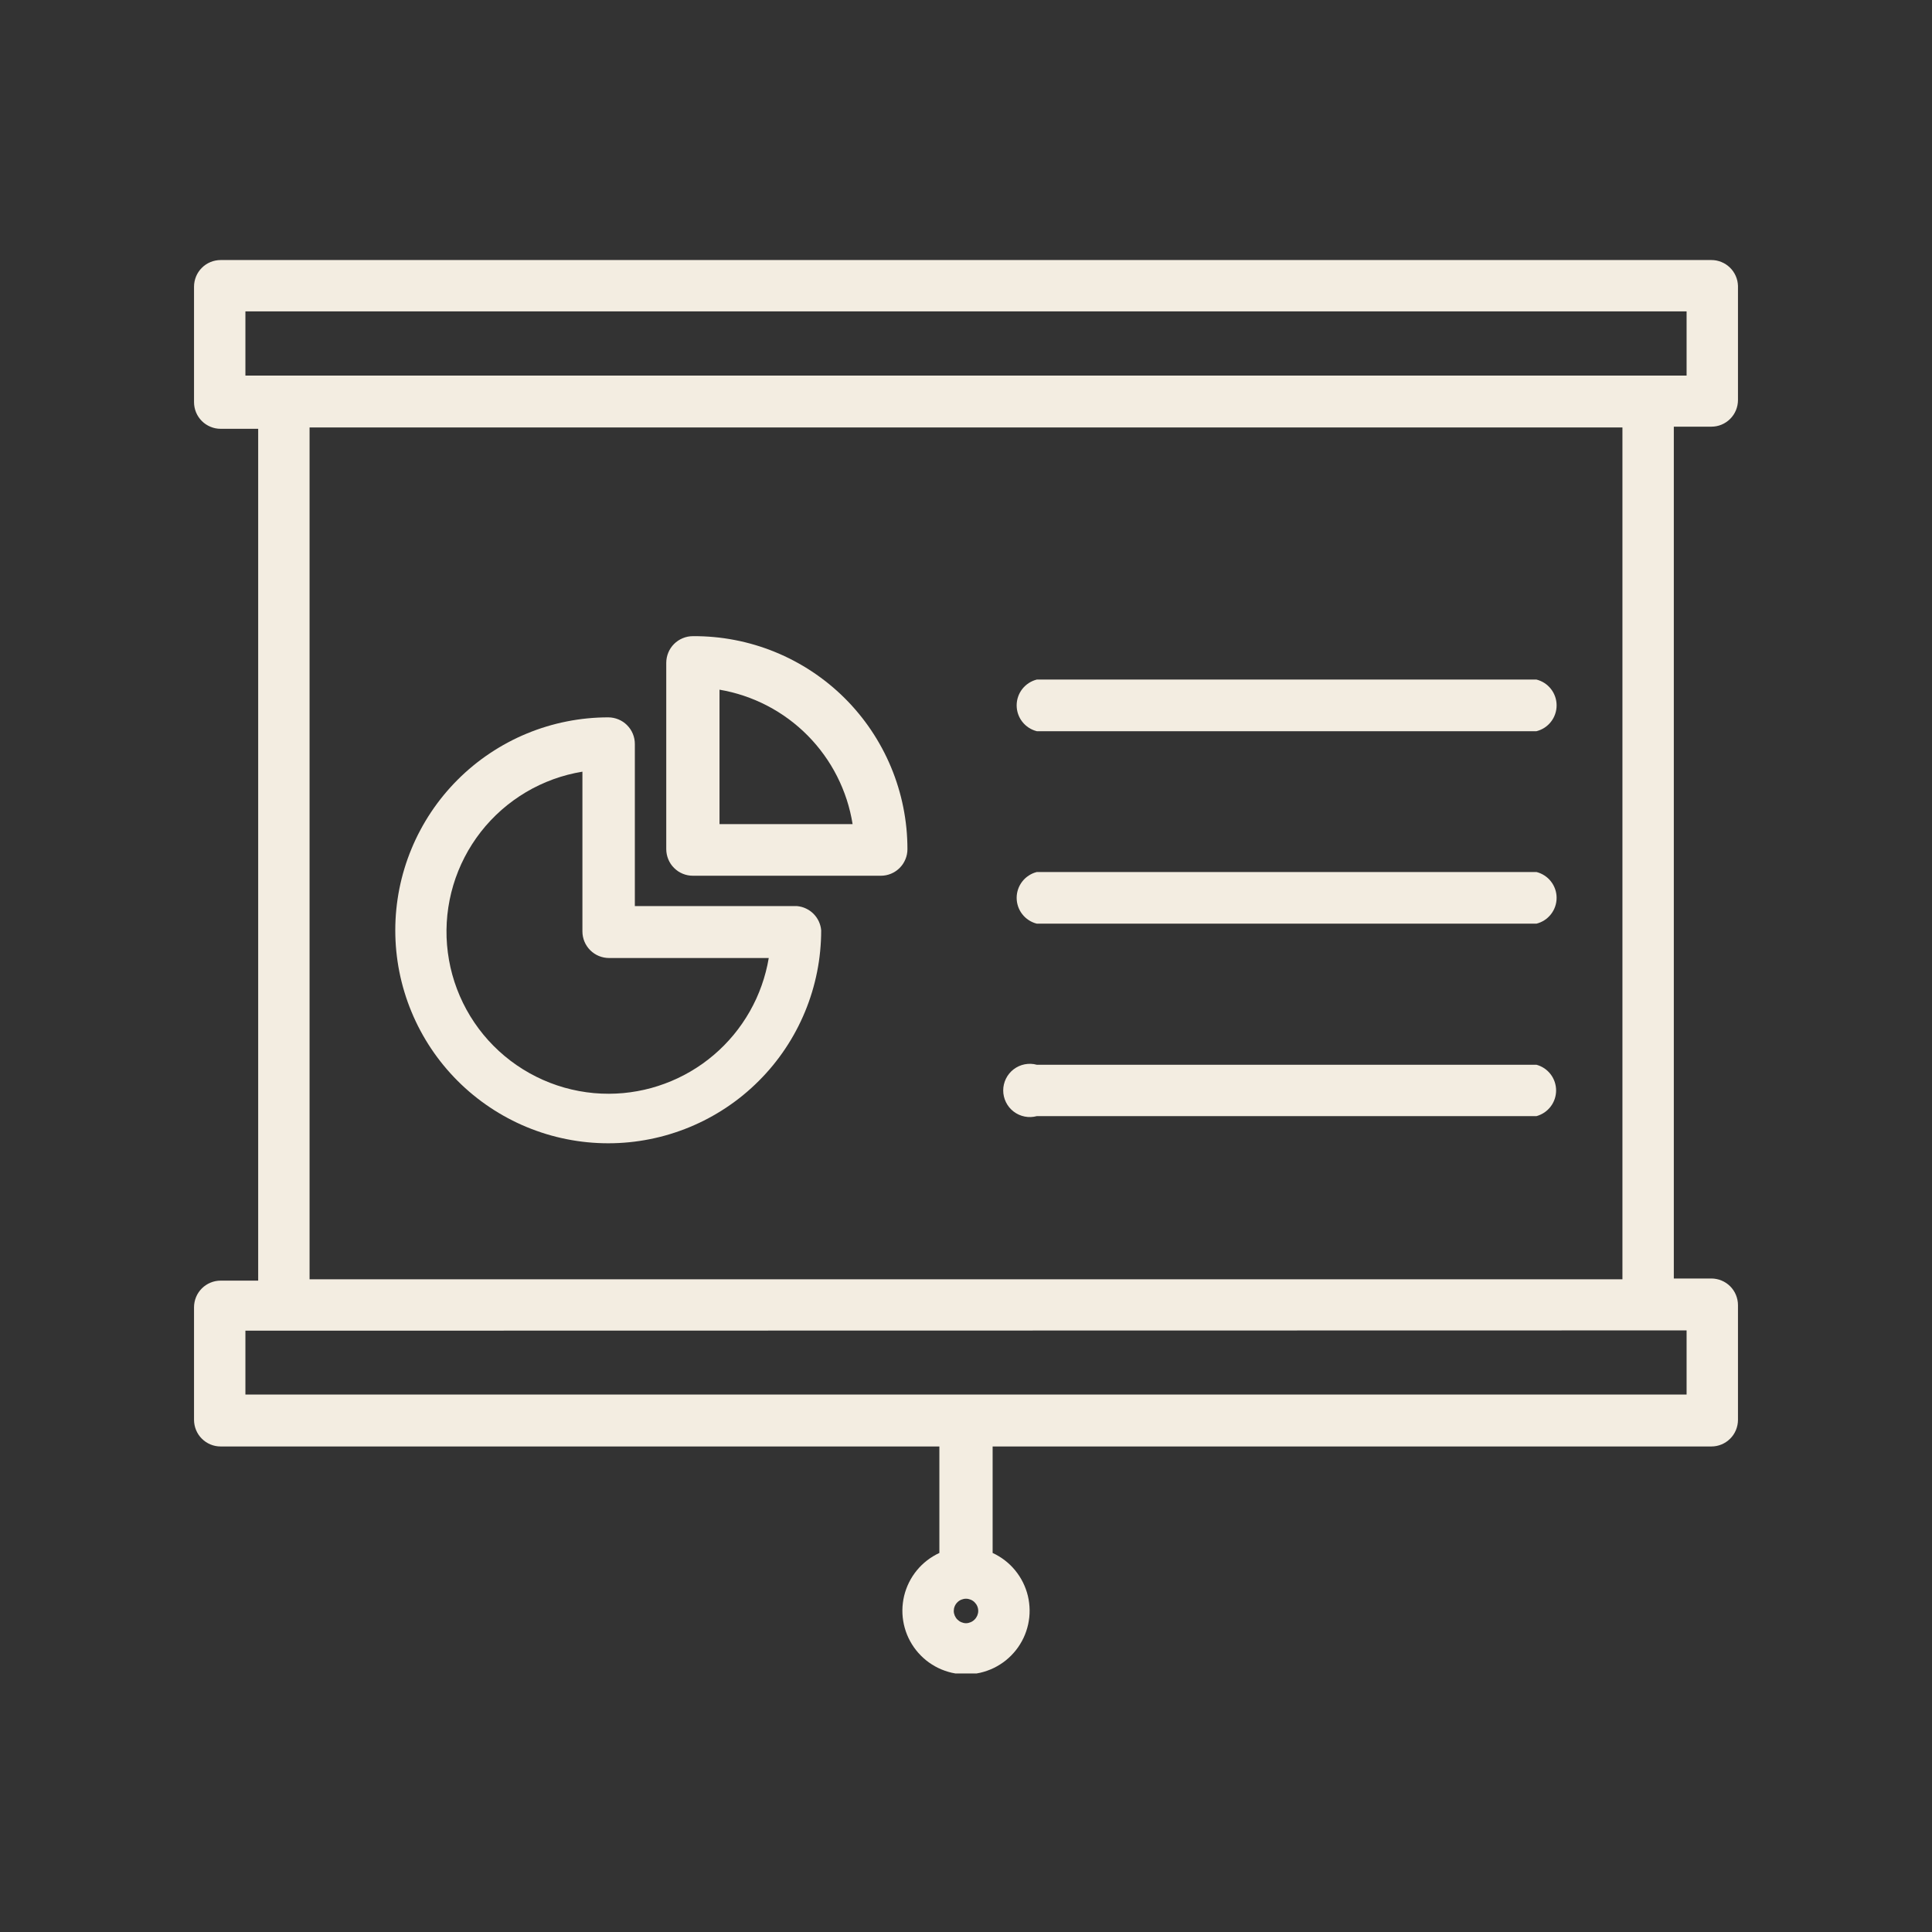
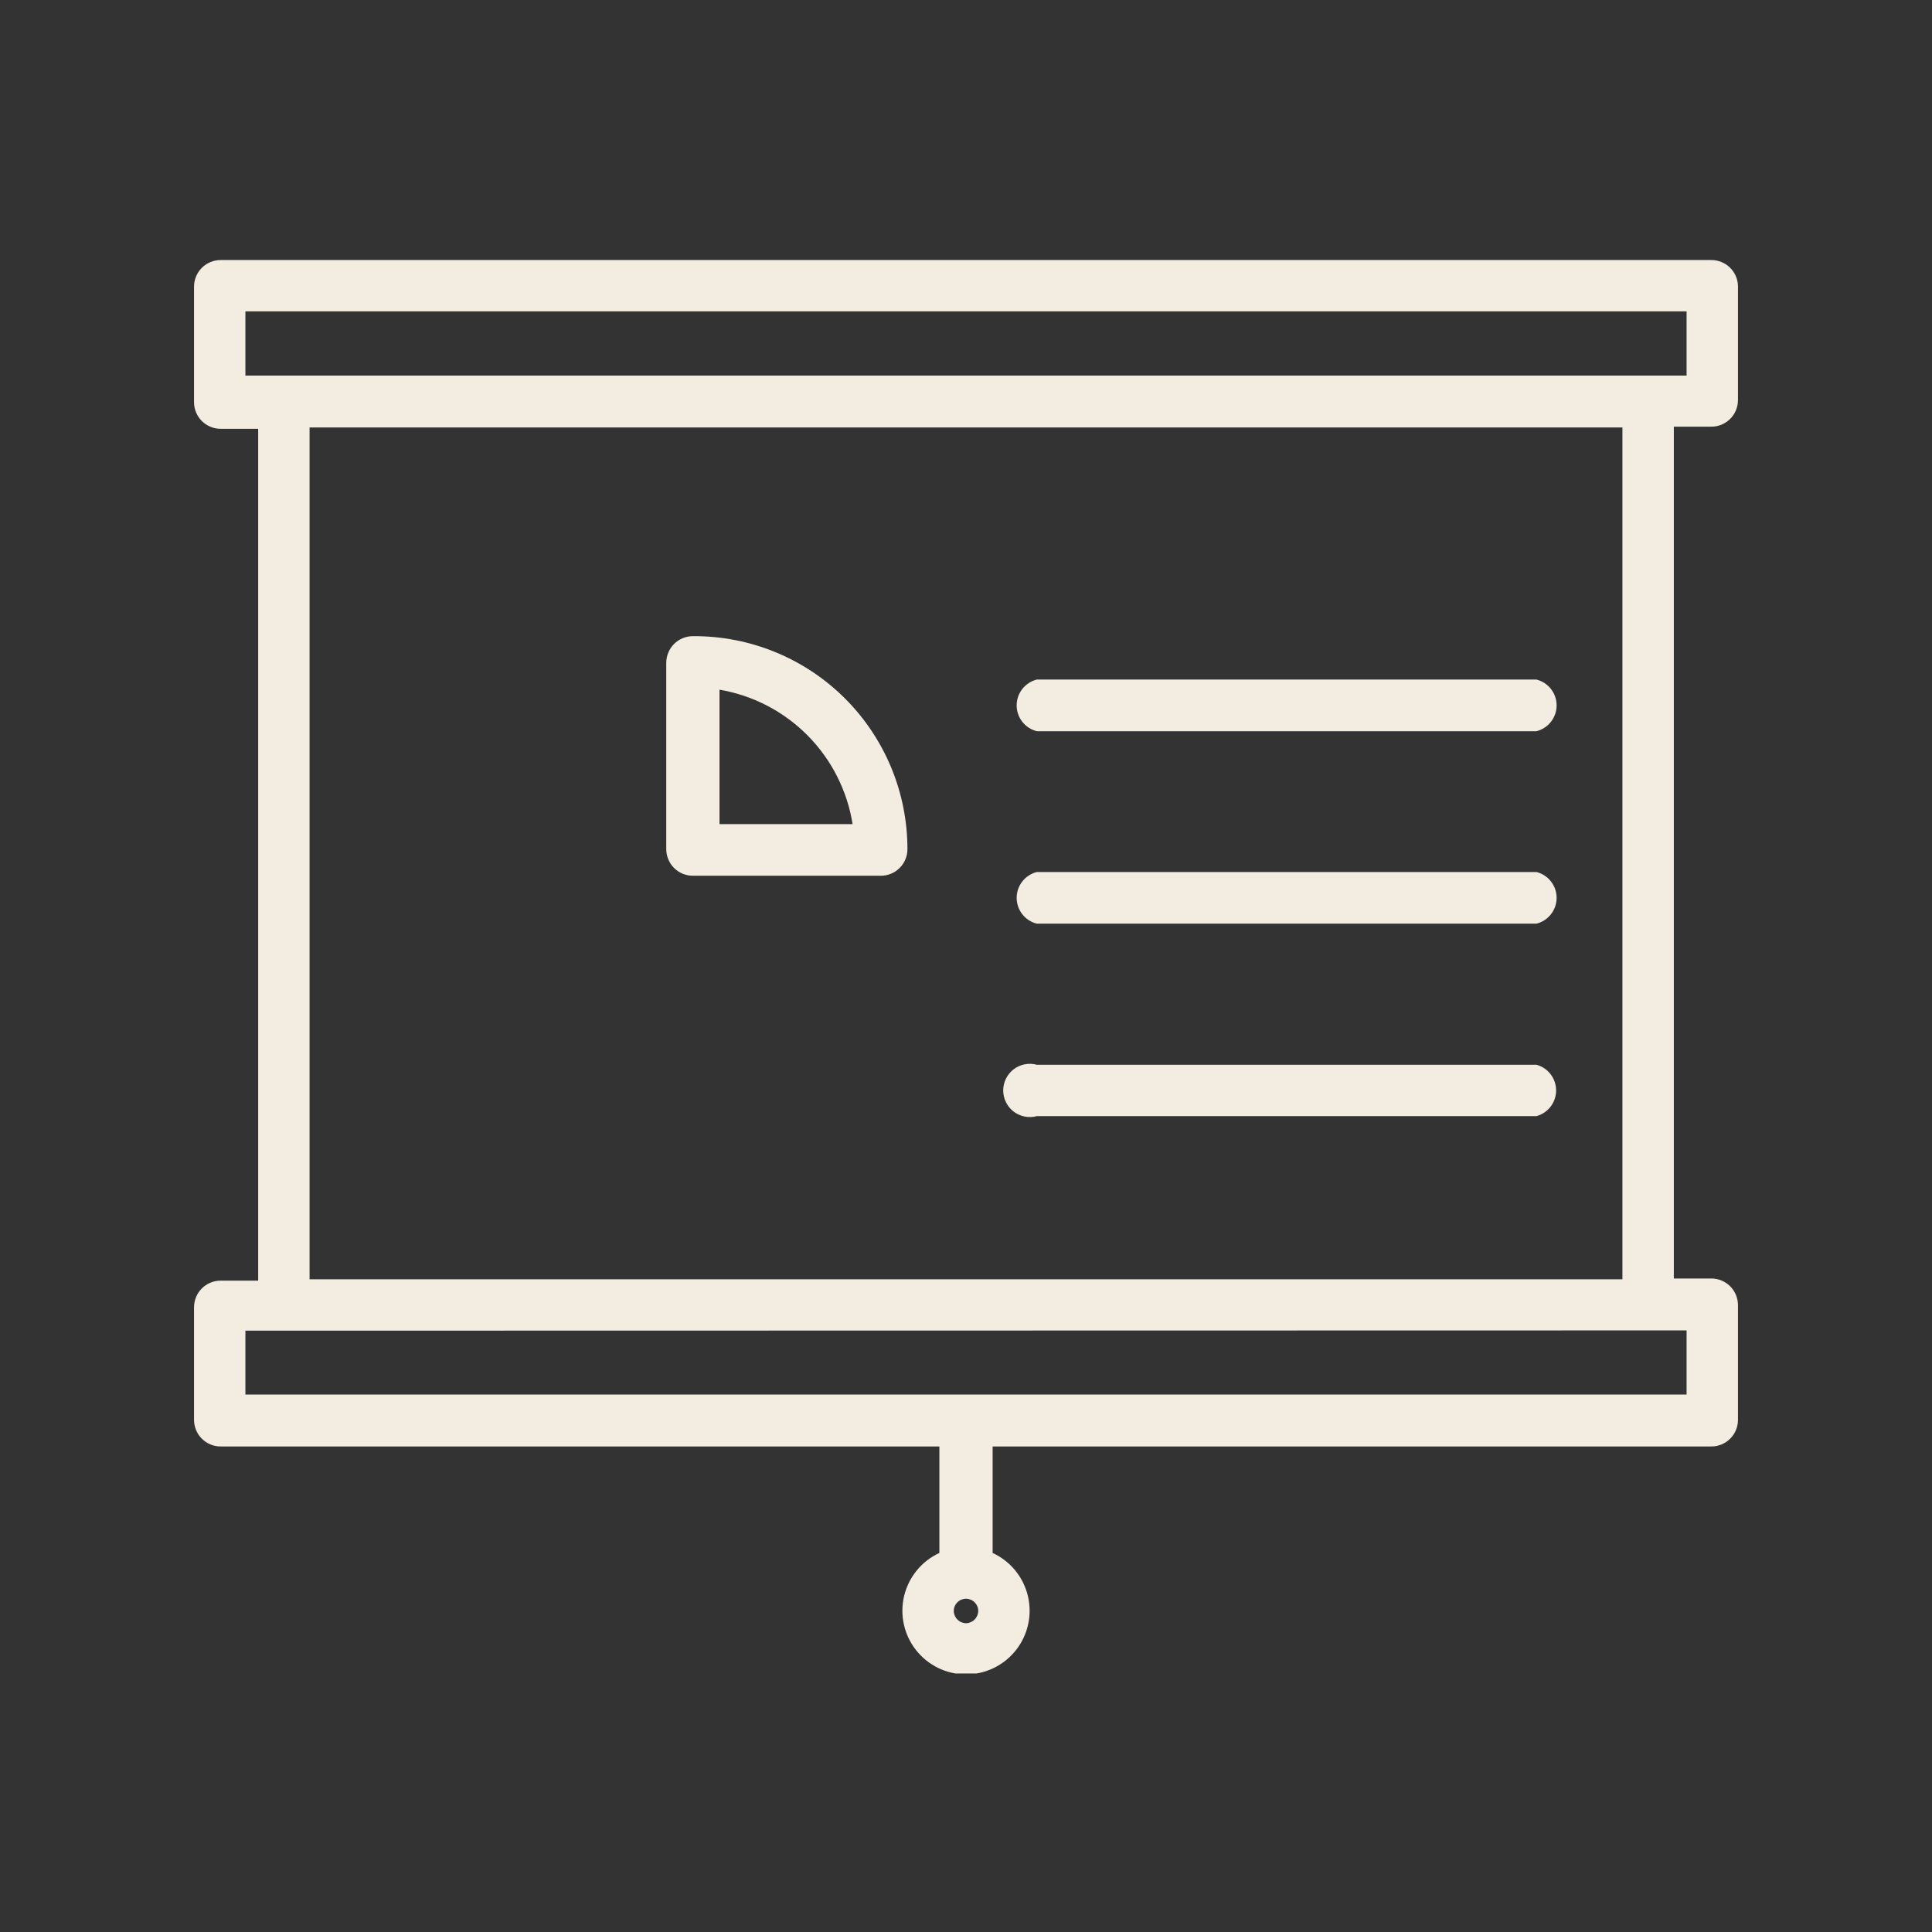
<svg xmlns="http://www.w3.org/2000/svg" width="500" zoomAndPan="magnify" viewBox="0 0 375 375" height="500" preserveAspectRatio="xMidYMid meet" version="1.0">
  <rect x="0" y="0" width="375" height="375" fill="#333333" stroke="none" />
  <defs>
    <clipPath id="244a96ce30">
      <path d="M 37.5 50.316 L 337.5 50.316 L 337.5 324.816 L 37.5 324.816 Z M 37.5 50.316 " clip-rule="nonzero" />
    </clipPath>
  </defs>
  <g clip-path="url(#244a96ce30)">
    <path fill="#f3ede1" d="M 332.172 50.473 L 42.828 50.473 C 42.488 50.473 42.152 50.508 41.82 50.574 C 41.488 50.637 41.164 50.738 40.852 50.867 C 40.539 50.996 40.238 51.156 39.957 51.344 C 39.676 51.531 39.414 51.746 39.176 51.988 C 38.934 52.227 38.723 52.488 38.531 52.77 C 38.344 53.051 38.184 53.348 38.055 53.664 C 37.926 53.977 37.828 54.301 37.762 54.633 C 37.695 54.965 37.66 55.301 37.66 55.641 L 37.66 78.062 C 37.66 78.402 37.695 78.738 37.762 79.07 C 37.828 79.406 37.926 79.727 38.055 80.043 C 38.184 80.355 38.344 80.652 38.531 80.934 C 38.723 81.215 38.934 81.477 39.176 81.719 C 39.414 81.957 39.676 82.172 39.957 82.359 C 40.238 82.547 40.539 82.707 40.852 82.836 C 41.164 82.969 41.488 83.066 41.82 83.133 C 42.152 83.199 42.488 83.23 42.828 83.23 L 50.113 83.23 L 50.113 248.57 L 42.828 248.57 C 42.488 248.57 42.152 248.602 41.82 248.668 C 41.488 248.734 41.164 248.832 40.852 248.965 C 40.539 249.094 40.238 249.254 39.957 249.441 C 39.676 249.629 39.414 249.844 39.176 250.082 C 38.934 250.324 38.723 250.586 38.531 250.867 C 38.344 251.148 38.184 251.445 38.055 251.758 C 37.926 252.074 37.828 252.395 37.762 252.73 C 37.695 253.062 37.66 253.398 37.66 253.738 L 37.66 275.594 C 37.66 275.934 37.695 276.27 37.762 276.602 C 37.828 276.934 37.926 277.258 38.055 277.57 C 38.184 277.883 38.344 278.18 38.531 278.465 C 38.723 278.746 38.934 279.008 39.176 279.246 C 39.414 279.484 39.676 279.699 39.957 279.887 C 40.238 280.078 40.539 280.234 40.852 280.367 C 41.164 280.496 41.488 280.594 41.82 280.66 C 42.152 280.727 42.488 280.758 42.828 280.758 L 182.332 280.758 L 182.332 301.426 C 181.91 301.621 181.5 301.84 181.102 302.082 C 180.703 302.32 180.32 302.586 179.953 302.867 C 179.586 303.152 179.234 303.457 178.898 303.781 C 178.566 304.105 178.25 304.445 177.957 304.805 C 177.66 305.168 177.387 305.543 177.133 305.934 C 176.883 306.32 176.652 306.727 176.445 307.141 C 176.238 307.559 176.055 307.984 175.895 308.422 C 175.734 308.859 175.602 309.305 175.492 309.758 C 175.383 310.211 175.301 310.668 175.246 311.129 C 175.188 311.59 175.156 312.055 175.152 312.52 C 175.148 312.984 175.168 313.449 175.215 313.91 C 175.266 314.375 175.34 314.832 175.438 315.289 C 175.539 315.742 175.664 316.188 175.812 316.629 C 175.961 317.07 176.137 317.5 176.336 317.922 C 176.535 318.34 176.758 318.75 177.004 319.145 C 177.246 319.539 177.512 319.922 177.801 320.285 C 178.09 320.652 178.398 321 178.727 321.332 C 179.051 321.66 179.398 321.973 179.758 322.266 C 180.121 322.555 180.5 322.828 180.895 323.074 C 181.285 323.324 181.691 323.551 182.109 323.754 C 182.527 323.957 182.957 324.137 183.398 324.289 C 183.836 324.445 184.281 324.574 184.734 324.68 C 185.188 324.781 185.645 324.859 186.109 324.914 C 186.57 324.965 187.035 324.992 187.5 324.992 C 187.965 324.992 188.43 324.965 188.891 324.914 C 189.355 324.859 189.812 324.781 190.266 324.68 C 190.719 324.574 191.164 324.445 191.602 324.289 C 192.043 324.137 192.473 323.957 192.891 323.754 C 193.309 323.551 193.715 323.324 194.105 323.074 C 194.5 322.828 194.879 322.555 195.242 322.266 C 195.602 321.973 195.949 321.66 196.273 321.332 C 196.602 321 196.91 320.652 197.199 320.285 C 197.488 319.922 197.754 319.539 197.996 319.145 C 198.242 318.75 198.465 318.34 198.664 317.922 C 198.863 317.5 199.039 317.07 199.188 316.629 C 199.336 316.188 199.461 315.742 199.562 315.289 C 199.66 314.832 199.734 314.375 199.785 313.91 C 199.832 313.449 199.852 312.984 199.848 312.52 C 199.844 312.055 199.812 311.59 199.754 311.129 C 199.699 310.668 199.617 310.211 199.508 309.758 C 199.398 309.305 199.266 308.859 199.105 308.422 C 198.945 307.984 198.762 307.559 198.555 307.141 C 198.348 306.727 198.117 306.32 197.867 305.934 C 197.613 305.543 197.34 305.168 197.043 304.805 C 196.75 304.445 196.434 304.105 196.102 303.781 C 195.766 303.457 195.414 303.152 195.047 302.867 C 194.68 302.586 194.297 302.32 193.898 302.082 C 193.5 301.84 193.09 301.621 192.668 301.426 L 192.668 280.758 L 332.172 280.758 C 332.512 280.758 332.848 280.727 333.18 280.66 C 333.512 280.594 333.836 280.496 334.148 280.367 C 334.461 280.234 334.762 280.078 335.043 279.887 C 335.324 279.699 335.586 279.484 335.824 279.246 C 336.066 279.008 336.277 278.746 336.469 278.465 C 336.656 278.18 336.816 277.883 336.945 277.57 C 337.074 277.258 337.172 276.934 337.238 276.602 C 337.305 276.27 337.34 275.934 337.34 275.594 L 337.34 253.324 C 337.34 252.984 337.305 252.648 337.238 252.316 C 337.172 251.984 337.074 251.66 336.945 251.348 C 336.816 251.031 336.656 250.734 336.469 250.453 C 336.277 250.172 336.066 249.91 335.824 249.668 C 335.586 249.43 335.324 249.215 335.043 249.027 C 334.762 248.84 334.461 248.68 334.148 248.551 C 333.836 248.422 333.512 248.32 333.18 248.258 C 332.848 248.191 332.512 248.156 332.172 248.156 L 324.887 248.156 L 324.887 82.816 L 332.172 82.816 C 332.512 82.816 332.848 82.785 333.18 82.719 C 333.512 82.652 333.836 82.555 334.148 82.426 C 334.461 82.293 334.762 82.137 335.043 81.945 C 335.324 81.758 335.586 81.543 335.824 81.305 C 336.066 81.062 336.277 80.805 336.469 80.52 C 336.656 80.238 336.816 79.941 336.945 79.629 C 337.074 79.316 337.172 78.992 337.238 78.66 C 337.305 78.324 337.34 77.988 337.34 77.652 L 337.34 55.484 C 337.328 55.152 337.285 54.824 337.215 54.5 C 337.141 54.176 337.035 53.859 336.902 53.555 C 336.766 53.25 336.605 52.961 336.414 52.688 C 336.227 52.414 336.012 52.164 335.77 51.93 C 335.531 51.699 335.273 51.492 334.996 51.312 C 334.715 51.129 334.422 50.977 334.113 50.852 C 333.805 50.727 333.488 50.633 333.16 50.566 C 332.836 50.504 332.504 50.473 332.172 50.473 Z M 187.5 315.066 C 187.188 315.062 186.887 314.996 186.598 314.871 C 186.309 314.75 186.055 314.578 185.832 314.355 C 185.613 314.137 185.441 313.879 185.316 313.594 C 185.195 313.305 185.129 313.004 185.125 312.691 C 185.125 312.375 185.184 312.07 185.305 311.781 C 185.426 311.488 185.598 311.234 185.82 311.012 C 186.043 310.785 186.301 310.613 186.59 310.496 C 186.883 310.375 187.184 310.312 187.5 310.312 C 187.816 310.312 188.117 310.375 188.41 310.496 C 188.699 310.613 188.957 310.785 189.18 311.012 C 189.402 311.234 189.574 311.488 189.695 311.781 C 189.816 312.07 189.875 312.375 189.875 312.691 C 189.871 313.004 189.805 313.305 189.684 313.594 C 189.559 313.879 189.387 314.137 189.164 314.355 C 188.945 314.578 188.691 314.75 188.402 314.871 C 188.113 314.996 187.812 315.062 187.5 315.066 Z M 327.367 258.23 L 327.367 270.684 L 47.633 270.684 L 47.633 258.285 Z M 60.086 248.312 L 60.086 82.973 L 314.914 82.973 L 314.914 248.312 Z M 327.367 72.898 L 47.633 72.898 L 47.633 60.445 L 327.367 60.445 Z M 327.367 72.898 " fill-opacity="1" fill-rule="nonzero" />
  </g>
-   <path fill="#f3ede1" d="M 154.691 175.871 L 123.223 175.871 L 123.223 144.406 C 123.223 144.066 123.191 143.73 123.125 143.398 C 123.059 143.066 122.961 142.742 122.832 142.43 C 122.703 142.117 122.543 141.816 122.355 141.535 C 122.164 141.254 121.949 140.992 121.711 140.754 C 121.473 140.512 121.211 140.297 120.93 140.109 C 120.645 139.922 120.348 139.762 120.035 139.633 C 119.723 139.504 119.398 139.406 119.066 139.34 C 118.734 139.273 118.398 139.238 118.059 139.238 C 116.703 139.238 115.352 139.305 114.008 139.438 C 112.66 139.57 111.32 139.77 109.992 140.035 C 108.664 140.297 107.355 140.625 106.059 141.02 C 104.762 141.414 103.488 141.867 102.238 142.387 C 100.988 142.902 99.766 143.48 98.574 144.121 C 97.379 144.758 96.219 145.453 95.094 146.207 C 93.969 146.957 92.883 147.762 91.836 148.621 C 90.789 149.48 89.785 150.391 88.828 151.348 C 87.871 152.305 86.965 153.305 86.105 154.352 C 85.246 155.398 84.441 156.484 83.688 157.609 C 82.938 158.734 82.242 159.895 81.605 161.09 C 80.965 162.281 80.387 163.504 79.871 164.758 C 79.352 166.008 78.895 167.281 78.504 168.574 C 78.109 169.871 77.781 171.184 77.516 172.512 C 77.254 173.84 77.055 175.176 76.922 176.523 C 76.789 177.871 76.723 179.219 76.723 180.574 C 76.723 181.93 76.789 183.277 76.922 184.625 C 77.055 185.973 77.254 187.309 77.516 188.637 C 77.781 189.965 78.109 191.277 78.504 192.574 C 78.895 193.867 79.352 195.141 79.871 196.391 C 80.387 197.645 80.965 198.867 81.605 200.059 C 82.242 201.254 82.938 202.414 83.688 203.539 C 84.441 204.664 85.246 205.75 86.105 206.797 C 86.965 207.844 87.871 208.844 88.828 209.801 C 89.785 210.758 90.789 211.668 91.836 212.527 C 92.883 213.387 93.969 214.191 95.094 214.941 C 96.219 215.695 97.379 216.391 98.574 217.027 C 99.766 217.668 100.988 218.246 102.238 218.762 C 103.488 219.281 104.762 219.734 106.059 220.129 C 107.355 220.523 108.664 220.852 109.992 221.113 C 111.32 221.379 112.66 221.578 114.008 221.711 C 115.352 221.844 116.703 221.91 118.059 221.91 C 119.41 221.91 120.762 221.844 122.109 221.711 C 123.457 221.578 124.793 221.379 126.121 221.113 C 127.449 220.852 128.762 220.523 130.055 220.129 C 131.352 219.734 132.625 219.281 133.875 218.762 C 135.125 218.246 136.348 217.668 137.543 217.027 C 138.738 216.391 139.895 215.695 141.023 214.941 C 142.148 214.191 143.234 213.387 144.281 212.527 C 145.328 211.668 146.328 210.758 147.285 209.801 C 148.242 208.844 149.152 207.844 150.012 206.797 C 150.867 205.75 151.676 204.664 152.426 203.539 C 153.18 202.414 153.875 201.254 154.512 200.059 C 155.148 198.867 155.727 197.645 156.246 196.391 C 156.766 195.141 157.219 193.867 157.613 192.574 C 158.004 191.277 158.336 189.965 158.598 188.637 C 158.863 187.309 159.062 185.973 159.191 184.625 C 159.324 183.277 159.391 181.93 159.391 180.574 C 159.34 179.969 159.184 179.391 158.93 178.84 C 158.672 178.289 158.328 177.797 157.898 177.367 C 157.469 176.938 156.977 176.594 156.426 176.336 C 155.875 176.078 155.297 175.926 154.691 175.871 Z M 118.211 212.297 C 117.234 212.301 116.258 212.258 115.285 212.172 C 114.309 212.082 113.344 211.949 112.379 211.77 C 111.418 211.59 110.469 211.367 109.527 211.102 C 108.586 210.832 107.66 210.523 106.746 210.168 C 105.836 209.816 104.941 209.418 104.066 208.98 C 103.191 208.547 102.34 208.066 101.508 207.551 C 100.68 207.035 99.875 206.48 99.094 205.891 C 98.316 205.297 97.566 204.672 96.844 204.008 C 96.125 203.348 95.438 202.652 94.781 201.93 C 94.125 201.203 93.504 200.449 92.918 199.664 C 92.336 198.879 91.785 198.07 91.277 197.238 C 90.766 196.402 90.297 195.547 89.867 194.668 C 89.438 193.789 89.047 192.891 88.703 191.977 C 88.355 191.062 88.051 190.133 87.793 189.191 C 87.531 188.246 87.316 187.293 87.148 186.332 C 86.977 185.367 86.852 184.398 86.77 183.426 C 86.688 182.449 86.652 181.473 86.664 180.496 C 86.676 179.516 86.73 178.543 86.832 177.57 C 86.934 176.598 87.082 175.629 87.273 174.672 C 87.465 173.711 87.699 172.762 87.98 171.824 C 88.258 170.891 88.582 169.965 88.949 169.059 C 89.312 168.152 89.723 167.266 90.172 166.395 C 90.617 165.527 91.105 164.68 91.637 163.855 C 92.164 163.031 92.727 162.234 93.328 161.465 C 93.93 160.695 94.566 159.953 95.238 159.242 C 95.91 158.531 96.613 157.852 97.348 157.203 C 98.082 156.559 98.844 155.949 99.637 155.375 C 100.43 154.801 101.246 154.262 102.086 153.762 C 102.926 153.266 103.789 152.805 104.676 152.387 C 105.559 151.969 106.461 151.594 107.379 151.258 C 108.301 150.926 109.23 150.633 110.18 150.387 C 111.125 150.141 112.082 149.938 113.047 149.781 L 113.047 180.781 C 113.047 181.121 113.078 181.457 113.145 181.789 C 113.211 182.121 113.309 182.445 113.438 182.758 C 113.57 183.07 113.727 183.371 113.918 183.652 C 114.105 183.934 114.32 184.195 114.559 184.434 C 114.801 184.676 115.059 184.887 115.344 185.078 C 115.625 185.266 115.922 185.426 116.234 185.555 C 116.547 185.684 116.871 185.781 117.203 185.848 C 117.539 185.914 117.875 185.949 118.211 185.949 L 149.215 185.949 C 149.062 186.855 148.871 187.758 148.637 188.648 C 148.406 189.543 148.137 190.422 147.828 191.289 C 147.52 192.16 147.176 193.012 146.793 193.852 C 146.41 194.688 145.988 195.508 145.535 196.312 C 145.078 197.113 144.59 197.895 144.066 198.652 C 143.543 199.41 142.988 200.145 142.402 200.855 C 141.812 201.566 141.195 202.25 140.551 202.902 C 139.902 203.559 139.227 204.188 138.523 204.785 C 137.82 205.379 137.094 205.945 136.344 206.48 C 135.59 207.012 134.816 207.512 134.023 207.977 C 133.227 208.441 132.414 208.871 131.578 209.266 C 130.746 209.66 129.898 210.016 129.031 210.336 C 128.168 210.656 127.293 210.938 126.402 211.184 C 125.516 211.426 124.617 211.629 123.707 211.793 C 122.801 211.957 121.891 212.082 120.973 212.168 C 120.055 212.25 119.133 212.293 118.211 212.297 Z M 118.211 212.297 " fill-opacity="1" fill-rule="nonzero" />
  <path fill="#f3ede1" d="M 134.488 123.48 C 134.148 123.48 133.812 123.516 133.48 123.578 C 133.148 123.645 132.824 123.746 132.512 123.875 C 132.199 124.004 131.898 124.164 131.617 124.352 C 131.336 124.539 131.074 124.754 130.836 124.992 C 130.594 125.234 130.379 125.496 130.191 125.777 C 130.004 126.059 129.844 126.355 129.715 126.672 C 129.586 126.984 129.488 127.309 129.422 127.641 C 129.355 127.973 129.32 128.309 129.32 128.648 L 129.32 164.816 C 129.32 165.156 129.355 165.492 129.422 165.824 C 129.488 166.156 129.586 166.48 129.715 166.793 C 129.844 167.105 130.004 167.402 130.191 167.688 C 130.379 167.969 130.594 168.23 130.836 168.469 C 131.074 168.707 131.336 168.922 131.617 169.113 C 131.898 169.301 132.199 169.461 132.512 169.59 C 132.824 169.719 133.148 169.816 133.48 169.883 C 133.812 169.949 134.148 169.98 134.488 169.98 L 170.965 169.98 C 171.305 169.98 171.641 169.949 171.973 169.883 C 172.309 169.816 172.629 169.719 172.941 169.59 C 173.258 169.461 173.555 169.301 173.836 169.113 C 174.117 168.922 174.379 168.707 174.621 168.469 C 174.859 168.23 175.074 167.969 175.262 167.688 C 175.449 167.402 175.609 167.105 175.738 166.793 C 175.871 166.48 175.969 166.156 176.035 165.824 C 176.102 165.492 176.133 165.156 176.133 164.816 C 176.133 163.457 176.066 162.098 175.934 160.746 C 175.797 159.391 175.598 158.047 175.332 156.715 C 175.066 155.379 174.734 154.062 174.336 152.762 C 173.941 151.461 173.48 150.18 172.957 148.926 C 172.434 147.668 171.852 146.441 171.207 145.246 C 170.562 144.047 169.859 142.883 169.102 141.754 C 168.344 140.625 167.531 139.535 166.664 138.488 C 165.797 137.438 164.883 136.434 163.918 135.477 C 162.953 134.52 161.941 133.609 160.887 132.754 C 159.832 131.895 158.734 131.09 157.602 130.34 C 156.469 129.59 155.297 128.895 154.094 128.262 C 152.891 127.625 151.66 127.051 150.402 126.539 C 149.141 126.023 147.859 125.574 146.555 125.188 C 145.25 124.801 143.934 124.477 142.598 124.223 C 141.262 123.965 139.914 123.773 138.559 123.652 C 137.207 123.527 135.848 123.469 134.488 123.48 Z M 139.656 159.957 L 139.656 133.867 C 141.27 134.141 142.852 134.539 144.402 135.059 C 145.953 135.582 147.453 136.219 148.906 136.973 C 150.359 137.727 151.742 138.59 153.062 139.562 C 154.379 140.531 155.613 141.598 156.766 142.762 C 157.914 143.926 158.969 145.168 159.926 146.496 C 160.887 147.824 161.734 149.219 162.473 150.676 C 163.215 152.137 163.836 153.645 164.344 155.199 C 164.848 156.758 165.23 158.344 165.488 159.957 Z M 139.656 159.957 " fill-opacity="1" fill-rule="nonzero" />
  <path fill="#f3ede1" d="M 298.227 131.902 L 201.242 131.902 C 200.684 132.043 200.164 132.27 199.684 132.582 C 199.199 132.898 198.781 133.281 198.426 133.734 C 198.07 134.191 197.801 134.688 197.613 135.234 C 197.426 135.777 197.332 136.34 197.332 136.914 C 197.332 137.492 197.426 138.051 197.613 138.594 C 197.801 139.141 198.07 139.641 198.426 140.094 C 198.781 140.547 199.199 140.93 199.684 141.246 C 200.164 141.559 200.684 141.785 201.242 141.926 L 298.227 141.926 C 298.785 141.785 299.305 141.559 299.789 141.246 C 300.27 140.93 300.688 140.547 301.043 140.094 C 301.398 139.641 301.668 139.141 301.855 138.594 C 302.043 138.051 302.137 137.492 302.137 136.914 C 302.137 136.34 302.043 135.777 301.855 135.234 C 301.668 134.688 301.398 134.191 301.043 133.734 C 300.688 133.281 300.27 132.898 299.789 132.582 C 299.305 132.27 298.785 132.043 298.227 131.902 Z M 298.227 131.902 " fill-opacity="1" fill-rule="nonzero" />
  <path fill="#f3ede1" d="M 298.227 169.258 L 201.242 169.258 C 200.684 169.398 200.164 169.625 199.684 169.941 C 199.199 170.254 198.781 170.637 198.426 171.094 C 198.07 171.547 197.801 172.047 197.613 172.59 C 197.426 173.133 197.332 173.695 197.332 174.27 C 197.332 174.848 197.426 175.406 197.613 175.953 C 197.801 176.496 198.07 176.996 198.426 177.449 C 198.781 177.902 199.199 178.289 199.684 178.602 C 200.164 178.914 200.684 179.145 201.242 179.281 L 298.227 179.281 C 298.785 179.145 299.305 178.914 299.789 178.602 C 300.27 178.289 300.688 177.902 301.043 177.449 C 301.398 176.996 301.668 176.496 301.855 175.953 C 302.043 175.406 302.137 174.848 302.137 174.27 C 302.137 173.695 302.043 173.133 301.855 172.59 C 301.668 172.047 301.398 171.547 301.043 171.094 C 300.688 170.637 300.27 170.254 299.789 169.941 C 299.305 169.625 298.785 169.398 298.227 169.258 Z M 298.227 169.258 " fill-opacity="1" fill-rule="nonzero" />
  <path fill="#f3ede1" d="M 298.227 206.668 L 201.242 206.668 C 200.859 206.562 200.469 206.504 200.074 206.488 C 199.676 206.477 199.285 206.508 198.895 206.582 C 198.504 206.66 198.129 206.777 197.766 206.941 C 197.406 207.105 197.066 207.309 196.75 207.547 C 196.434 207.789 196.152 208.062 195.898 208.371 C 195.648 208.676 195.434 209.008 195.258 209.363 C 195.082 209.719 194.949 210.09 194.859 210.477 C 194.766 210.863 194.723 211.254 194.723 211.652 C 194.723 212.051 194.766 212.441 194.859 212.828 C 194.949 213.215 195.082 213.586 195.258 213.941 C 195.434 214.297 195.648 214.629 195.898 214.938 C 196.152 215.242 196.434 215.516 196.75 215.758 C 197.066 216 197.406 216.199 197.766 216.363 C 198.129 216.527 198.504 216.648 198.895 216.723 C 199.285 216.801 199.676 216.832 200.074 216.816 C 200.469 216.801 200.859 216.742 201.242 216.641 L 298.227 216.641 C 298.773 216.488 299.281 216.258 299.754 215.941 C 300.223 215.625 300.629 215.242 300.977 214.789 C 301.32 214.34 301.582 213.848 301.766 213.309 C 301.945 212.773 302.039 212.219 302.039 211.652 C 302.039 211.086 301.945 210.535 301.766 209.996 C 301.582 209.461 301.32 208.965 300.977 208.516 C 300.629 208.062 300.223 207.68 299.754 207.363 C 299.281 207.047 298.773 206.816 298.227 206.668 Z M 298.227 206.668 " fill-opacity="1" fill-rule="nonzero" />
</svg>